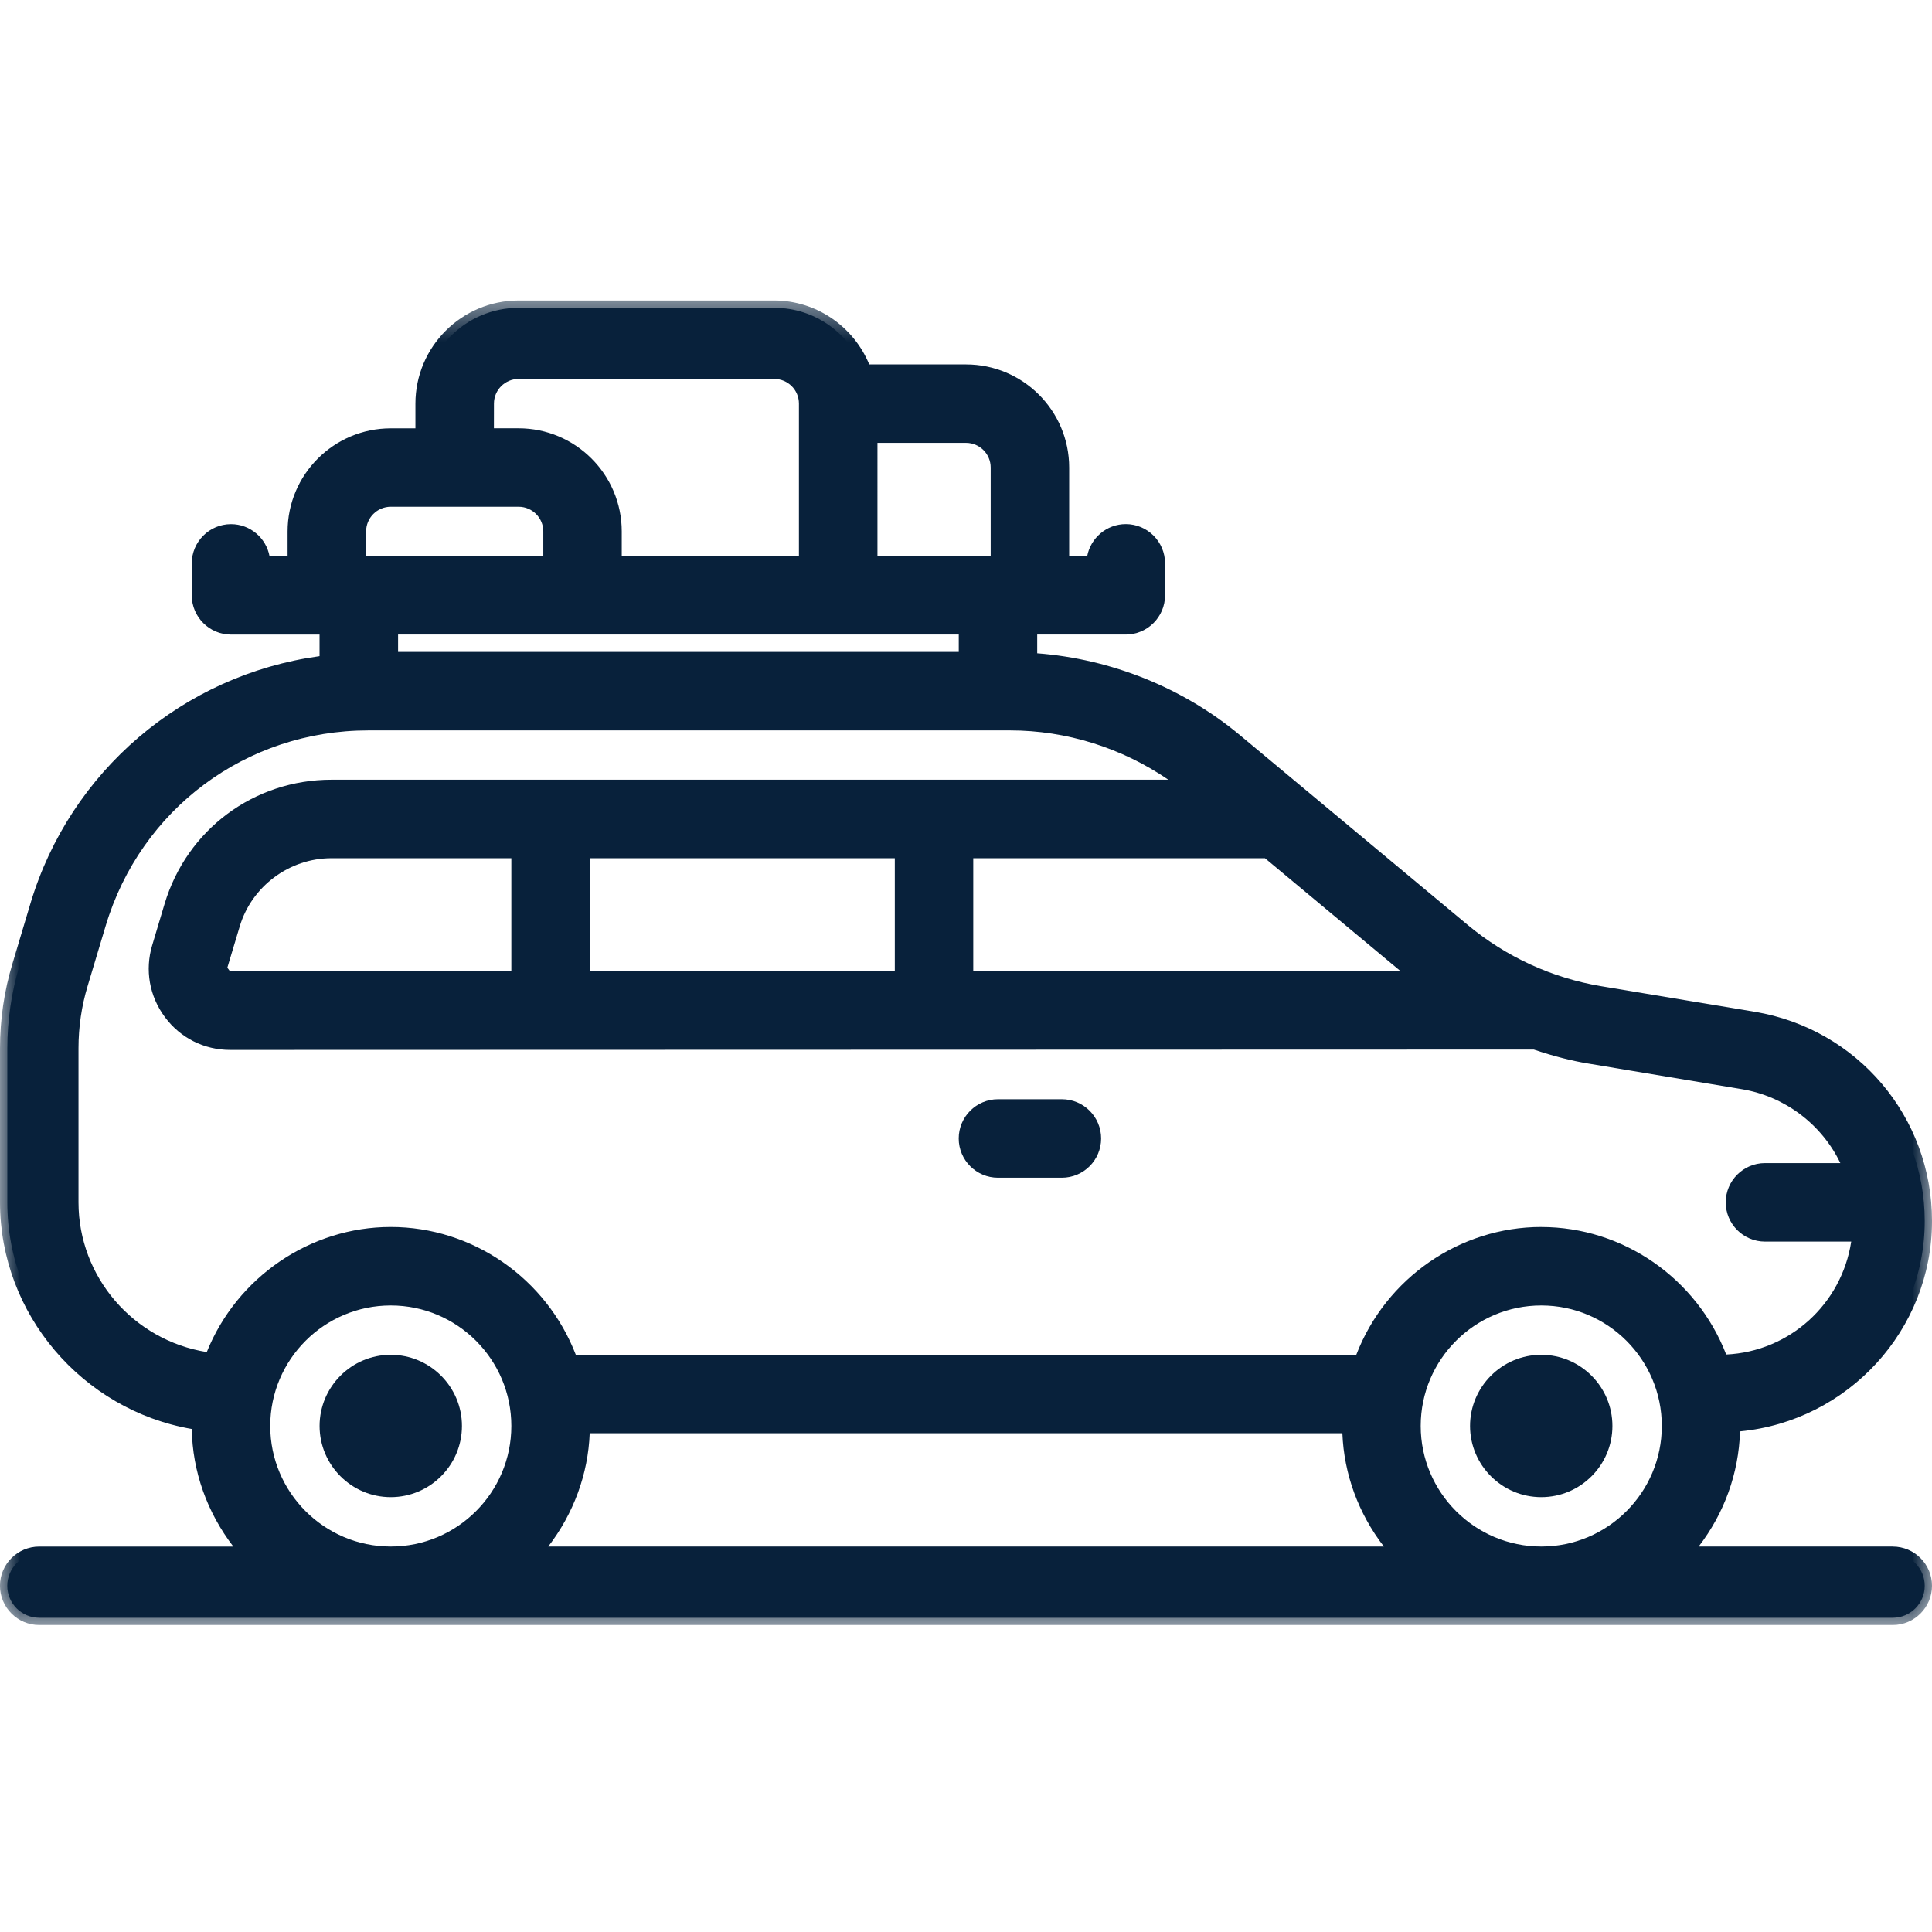
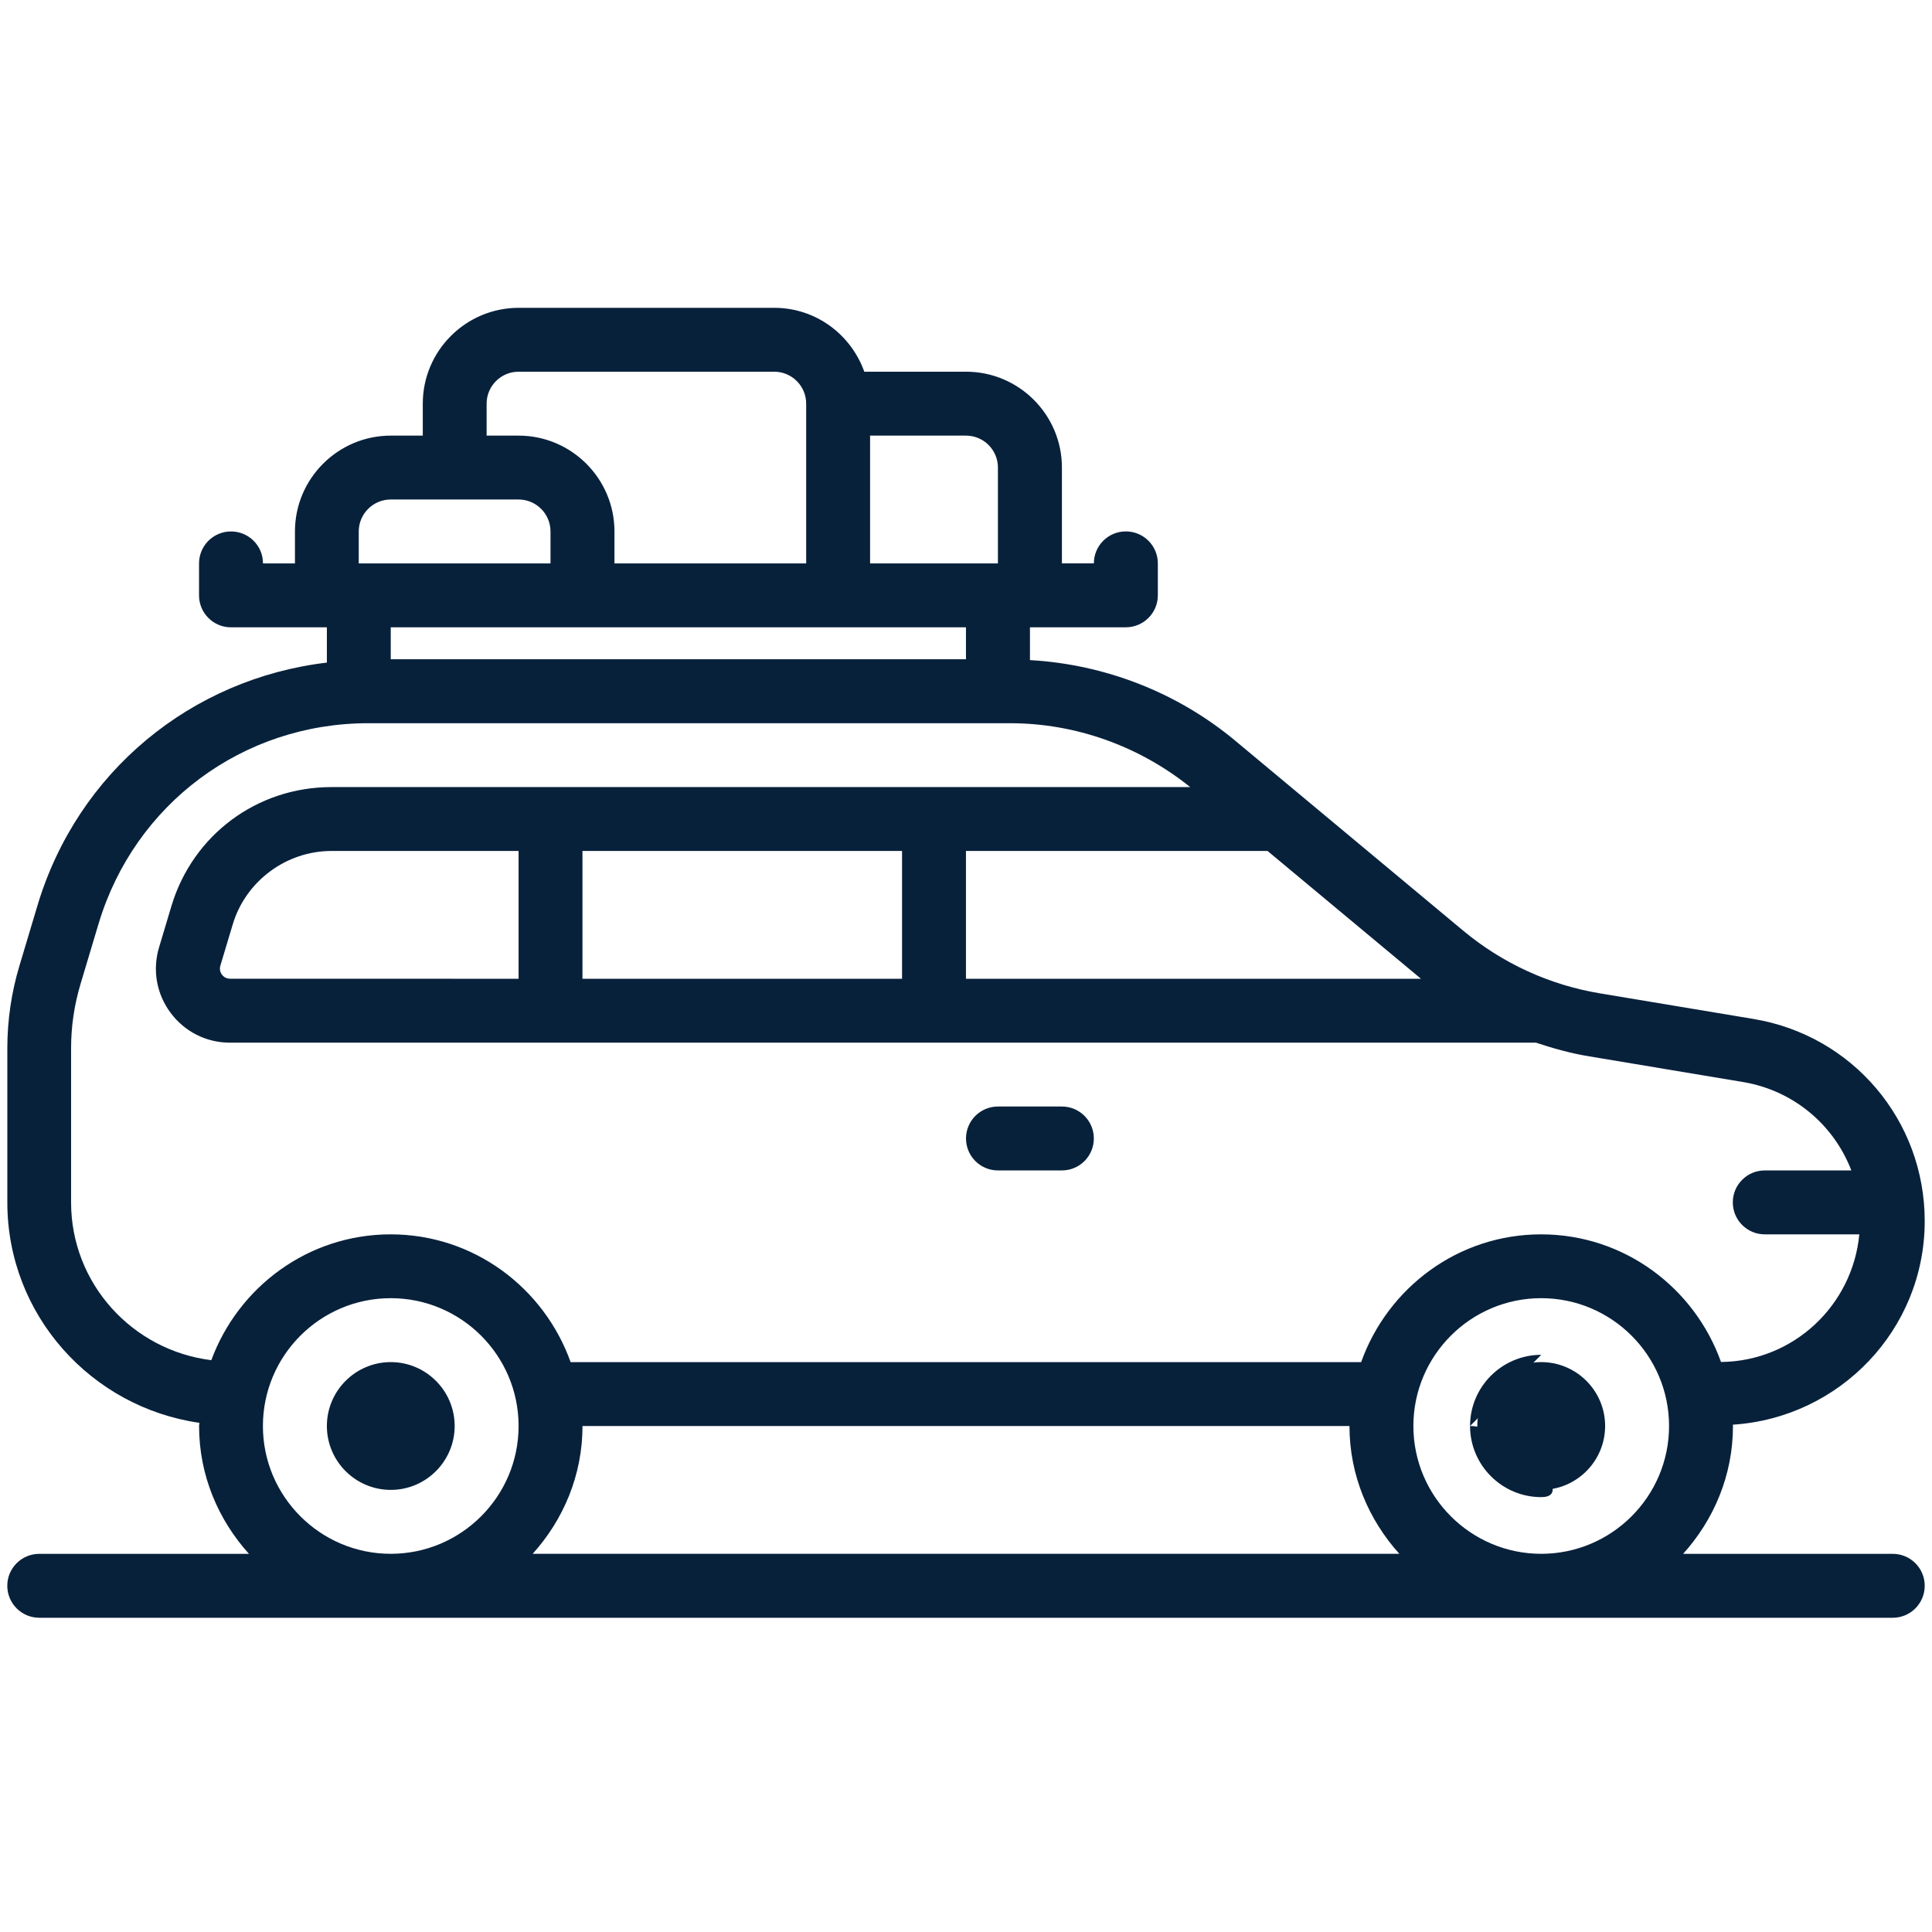
<svg xmlns="http://www.w3.org/2000/svg" fill="none" height="48" viewBox="0 0 48 48" width="48">
  <mask id="a" height="34" maskUnits="userSpaceOnUse" width="48" x="0" y="7">
-     <path clip-rule="evenodd" d="m0 7.467h48v32.905h-48z" fill="#fff" fill-rule="evenodd" />
-   </mask>
-   <path clip-rule="evenodd" d="m26.382 27.31h-1.588c-.538 0-.975.437-.975.975 0 .538.437.975.975.975h1.588c.538 0 .975-.437.975-.975 0-.538-.437-.975-.975-.975" fill="#08213b" fill-rule="evenodd" />
+     </mask>
  <g mask="url(#a)">
    <path clip-rule="evenodd" d="m12.704 21.322v2.813h-6.987l-.069-.093.308-1.026c.298-.997 1.235-1.694 2.278-1.694zm1.95 2.813h7.577v-2.813h-7.577zm23.639 6.349c-2.031 0-3.863 1.272-4.597 3.176h-19.39c-.735-1.904-2.567-3.176-4.597-3.176-2.002 0-3.821 1.243-4.572 3.108-1.827-.293-3.187-1.869-3.187-3.72v-3.831c0-.524.076-1.044.227-1.544l.449-1.497c.871-2.903 3.494-4.853 6.525-4.853h15.945c1.395 0 2.771.431 3.931 1.225h-20.792c-1.926 0-3.592 1.239-4.146 3.084l-.307 1.026c-.186.617-.071 1.269.315 1.788.384.518.976.815 1.621.815l32.388-.009c.495.166.94.28 1.356.348l3.811.636c1.069.177 1.986.872 2.45 1.837h-1.873c-.538 0-.975.439-.975.975 0 .537.437.975.975.975h2.143c-.239 1.557-1.533 2.731-3.106 2.806-.738-1.9-2.566-3.168-4.594-3.168zm0 7.939c-1.652 0-2.996-1.344-2.996-2.995s1.344-2.994 2.996-2.994c1.651 0 2.994 1.343 2.994 2.994s-1.343 2.995-2.994 2.995zm-24.672 0c.631-.82.991-1.801 1.03-2.814h18.7c.039 1.013.399 1.995 1.031 2.814zm-3.912 0c-1.652 0-2.995-1.344-2.995-2.995s1.343-2.994 2.995-2.994c1.652 0 2.995 1.343 2.995 2.994s-1.343 2.995-2.995 2.995zm-.613-25.22c0-.338.274-.613.613-.613h3.176c.338 0 .613.275.613.613v.613h-4.402zm3.176-3.176c0-.337.275-.612.613-.612h6.352c.338 0 .612.275.612.612v3.789h-4.402v-.613c0-1.413-1.149-2.562-2.563-2.562h-.613zm-2.382 6.17h13.93v-.432h-13.93zm11.91-5.194h2.2c.338 0 .613.275.613.613v2.2h-2.813zm9.628 10.319 3.377 2.813h-10.625v-2.813zm15.598 17.101h-4.823c.635-.824.995-1.815 1.028-2.861 2.688-.258 4.769-2.522 4.769-5.225 0-2.587-1.853-4.775-4.406-5.2l-3.813-.635c-1.218-.203-2.363-.728-3.314-1.52l-5.665-4.72c-1.408-1.172-3.19-1.89-5.033-2.031v-.466h2.201c.537 0 .975-.438.975-.975v-.794c0-.538-.438-.975-.975-.975-.476 0-.873.344-.959.795h-.448v-2.2c0-1.413-1.149-2.562-2.563-2.562h-2.404c-.395-.955-1.327-1.588-2.36-1.588h-6.352c-1.413 0-2.563 1.15-2.563 2.562v.614h-.613c-1.414 0-2.563 1.149-2.563 2.562v.613h-.449c-.084-.451-.482-.795-.957-.795-.538 0-.975.438-.975.975v.794c0 .537.438.975.975.975h2.2v.536c-3.388.466-6.197 2.859-7.181 6.139l-.448 1.497c-.206.682-.31 1.39-.31 2.104v3.831c0 2.767 2.037 5.158 4.765 5.63.015 1.051.38 2.073 1.032 2.921h-4.823c-.537 0-.975.437-.975.974s.438.975.975.975h46.051c.538 0 .975-.438.975-.975s-.437-.974-.975-.974z" fill="#08213b" fill-rule="evenodd" />
  </g>
  <g clip-rule="evenodd" fill="#08213b" fill-rule="evenodd">
-     <path d="m9.708 33.66c-.975 0-1.768.794-1.768 1.768s.794 1.768 1.768 1.768c.975 0 1.769-.794 1.769-1.768s-.794-1.768-1.769-1.768" />
-     <path d="m38.292 33.66c-.975 0-1.769.794-1.769 1.768s.794 1.768 1.769 1.768c.975 0 1.768-.794 1.768-1.768s-.794-1.768-1.768-1.768" />
+     <path d="m38.292 33.66c-.975 0-1.769.794-1.769 1.768s.794 1.768 1.769 1.768s-.794-1.768-1.768-1.768" />
    <path d="m38.291 33.841c.876 0 1.588.713 1.588 1.588 0 .874-.712 1.587-1.588 1.587s-1.588-.712-1.588-1.587c0-.875.712-1.588 1.588-1.588zm-28.582 0c.875 0 1.587.713 1.587 1.588 0 .874-.712 1.587-1.587 1.587-.876 0-1.588-.712-1.588-1.587 0-.875.712-1.588 1.588-1.588zm16.673-4.762h-1.588c-.439 0-.794-.355-.794-.794 0-.438.355-.794.794-.794h1.588c.438 0 .794.355.794.794 0 .439-.355.794-.794.794zm-13.498-4.762v-3.175h-4.65c-1.121 0-2.13.749-2.451 1.822l-.308 1.026c-.032.107.011.187.039.225.028.037.092.101.203.101zm1.587 0h7.94v-3.175h-7.94zm29.377 4.762h2.148c-.434-1.131-1.434-1.987-2.694-2.197l-3.812-.636c-.457-.075-.901-.198-1.338-.344-.004 0-.008.003-.014.003h-32.423c-.588 0-1.126-.271-1.477-.742-.35-.471-.455-1.064-.286-1.627l.307-1.026c.531-1.767 2.127-2.955 3.973-2.955h21.338c-1.267-1.019-2.849-1.587-4.477-1.587h-15.945c-3.112 0-5.805 2.002-6.699 4.982l-.448 1.496c-.156.519-.235 1.057-.235 1.597v3.83c0 2.021 1.526 3.678 3.484 3.92.671-1.819 2.406-3.126 4.456-3.126 2.067 0 3.813 1.331 4.471 3.175h19.64c.658-1.843 2.404-3.175 4.471-3.175 2.067 0 3.812 1.33 4.47 3.171 1.804-.018 3.269-1.408 3.436-3.171h-2.349c-.438 0-.794-.355-.794-.794 0-.438.355-.794.794-.794zm-12.356-7.937h-7.493v3.175h11.305zm-6.699-9.525c0-.439-.355-.794-.794-.794h-2.382v3.175h3.176zm-15.085 4.762h14.291v-.794h-14.291zm10.321-6.351c0-.437-.356-.793-.794-.793h-6.351c-.438 0-.794.356-.794.793v.795h.794c1.313 0 2.382 1.068 2.382 2.381v.794h4.763zm-10.321 2.382c-.438 0-.795.356-.795.794v.794h4.764v-.794c0-.438-.355-.794-.794-.794zm-0 26.194c1.751 0 3.176-1.425 3.176-3.175 0-1.752-1.425-3.176-3.176-3.176-1.751 0-3.176 1.424-3.176 3.176 0 1.75 1.425 3.175 3.176 3.175zm25.058 0c-.762-.845-1.239-1.951-1.239-3.175h-19.055c0 1.224-.476 2.33-1.238 3.175zm3.525 0c1.751 0 3.176-1.425 3.176-3.175 0-1.752-1.425-3.176-3.176-3.176s-3.176 1.424-3.176 3.176c0 1.75 1.425 3.175 3.176 3.175zm4.76-3.208c0 .012.004.022.004.034 0 1.224-.477 2.33-1.238 3.175h5.208c.438 0 .794.354.794.793 0 .439-.355.795-.794.795h-46.049c-.438 0-.795-.355-.795-.795 0-.438.356-.793.795-.793h5.209c-.762-.845-1.239-1.951-1.239-3.175 0-.027.008-.052.008-.08-2.69-.386-4.772-2.683-4.772-5.477v-3.83c0-.696.102-1.387.302-2.053l.448-1.496c.997-3.322 3.82-5.632 7.189-6.032v-.876h-2.382c-.438 0-.794-.355-.794-.794v-.794c0-.439.356-.794.794-.794.439 0 .795.354.795.794h.794v-.794c0-1.313 1.069-2.381 2.382-2.381h.794v-.795c0-1.312 1.069-2.38 2.382-2.38h6.351c1.034 0 1.907.665 2.236 1.587h2.528c1.313 0 2.382 1.068 2.382 2.381v2.381h.794c0-.439.355-.794.794-.794.438 0 .795.354.795.794v.794c0 .438-.356.794-.795.794h-2.382v.815c1.865.106 3.659.803 5.099 2.002l5.664 4.72c.975.813 2.151 1.351 3.4 1.558l3.813.636c2.465.41 4.254 2.522 4.254 5.021 0 2.697-2.113 4.888-4.767 5.059z" />
  </g>
</svg>